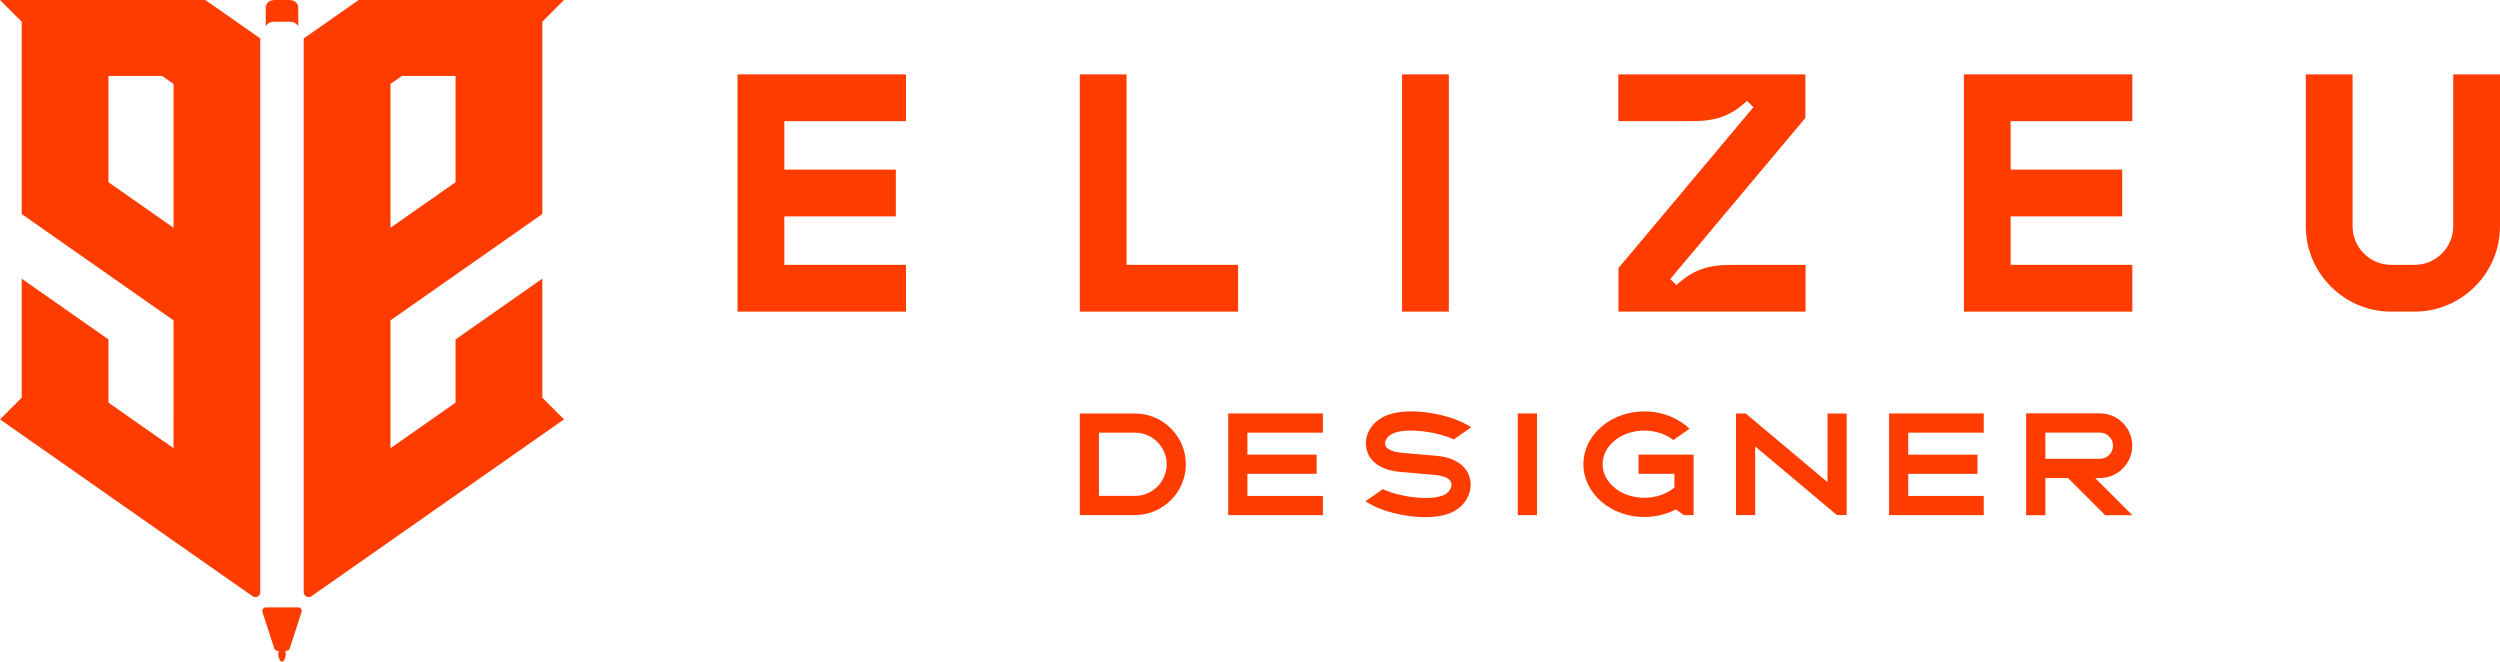
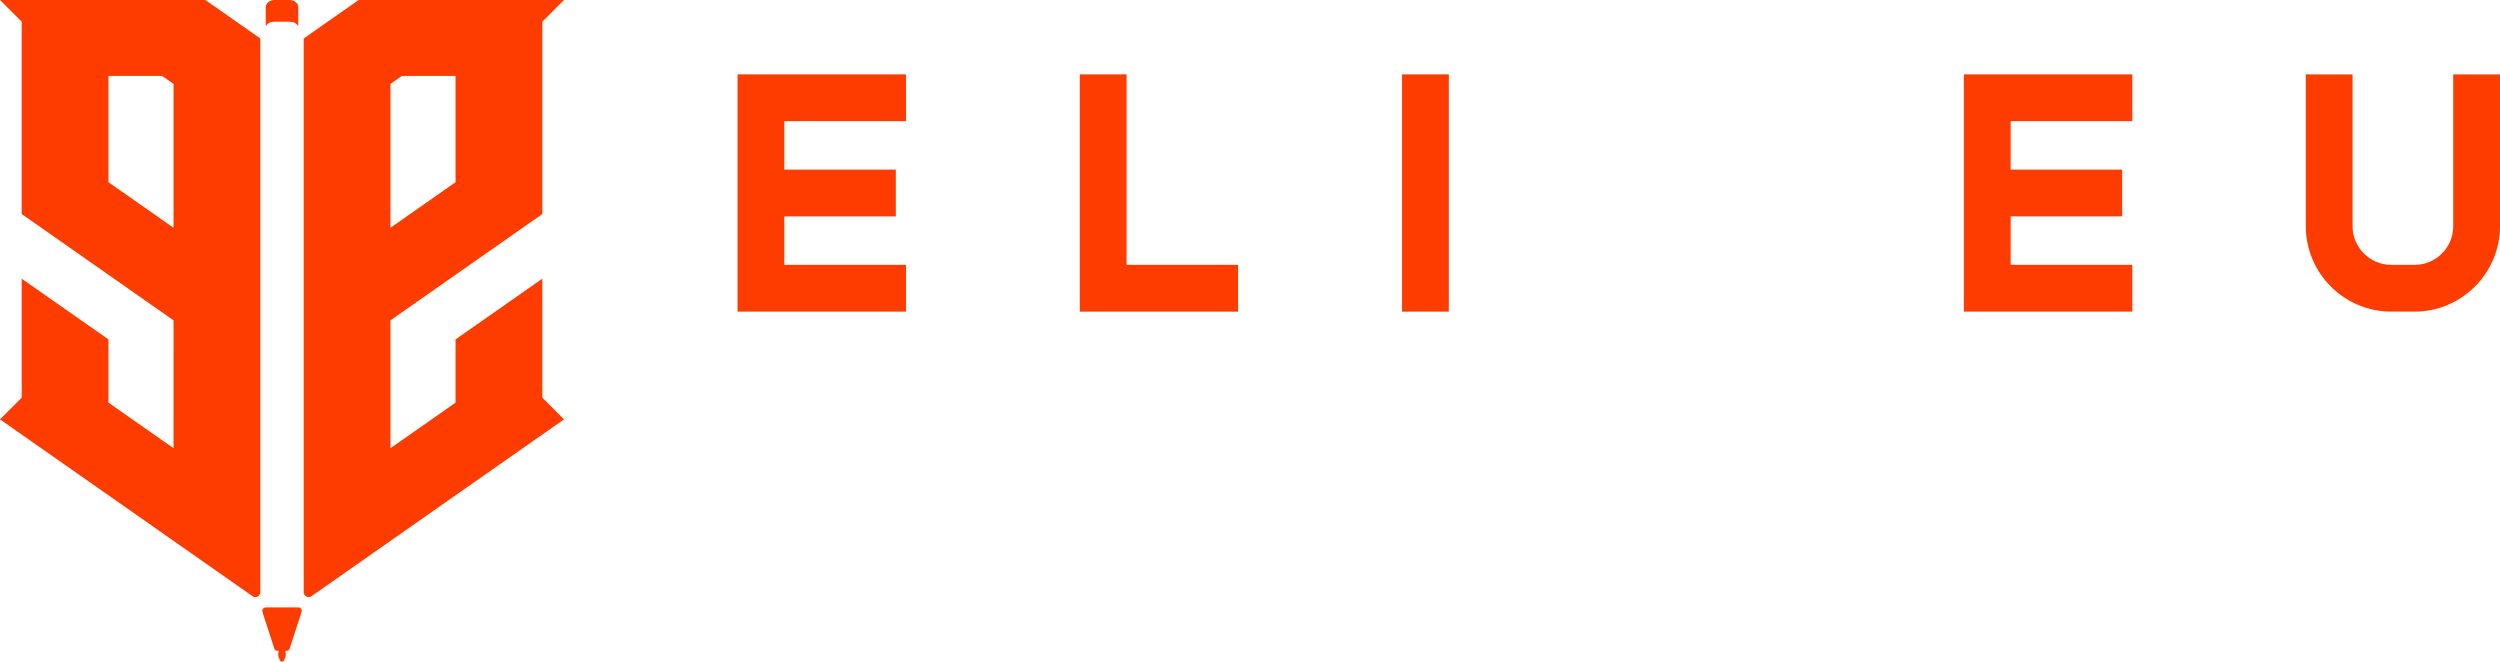
<svg xmlns="http://www.w3.org/2000/svg" viewBox="0 0 11491.62 3041.25" style="shape-rendering:geometricPrecision; text-rendering:geometricPrecision; image-rendering:optimizeQuality; fill-rule:evenodd; clip-rule:evenodd" version="1.1" height="30.413mm" width="114.916mm" xml:space="preserve">
  <defs>
    <style type="text/css">
   
    .fil0 {fill:#FF3C00}
    .fil1 {fill:#FF3C00;fill-rule:nonzero}
   
  </style>
  </defs>
  <g id="Camada_x0020_1">
    <g id="_1883668975568">
      <path d="M2492.82 99.71l99.72 -99.71 -943.99 0 -252.57 176.78 0 2545.14 0 0.22c0.12,12.35 10.17,22.33 22.55,22.33 7.06,0 10.78,-2.33 16.22,-6.14l1157.79 -810.69 -99.72 -99.71 0 -547.05 -398.85 279.28 0 290.54 -299.14 209.45 -0.07 -587.53 698.06 -488.79 0 -884.12zm-1285.87 2715.32l53.39 164.33c2.42,7.43 6.24,12.03 14.94,12.03l5.01 0 0 8.15c0,0.77 -0.1,1.5 -0.47,2.22l-0.99 1.92c-0.51,1 -0.29,2.01 -0.14,3.16l2 15.38c0.1,0.86 0.57,1.77 1.41,2.36l1.55 1.07c0.78,0.55 0.68,1.69 0.68,2.69l0 1.07c0,1 0,2.86 0.73,3.66l5.06 5.62c1.75,1.94 3.53,2.56 5.65,2.56l1 0c2.12,0 3.9,-0.62 5.64,-2.56l5.07 -5.62c0.72,-0.81 0.72,-2.65 0.72,-3.66l0 -1.07c0,-1 -0.1,-2.14 0.68,-2.69l1.55 -1.07c0.84,-0.59 1.32,-1.5 1.42,-2.36l2 -15.38c0.15,-1.16 0.37,-2.16 -0.15,-3.16l-0.98 -1.92c-0.37,-0.72 -0.47,-1.45 -0.47,-2.22l0 -8.15 5.01 0c8.7,0 12.52,-4.6 14.93,-12.03l54.31 -167.13c2.93,-9 -4.81,-20.27 -14.02,-20.27l-76.21 0 -73.47 0c-13.31,0 -19.67,11.33 -15.85,23.07zm55.98 -2815.03l33.34 0 33.34 0c19.87,0 41.44,11.85 41.44,33.64l0 86.09c-9.83,-13.78 -22.47,-20.02 -38.97,-20.02l-35.81 0 -35.81 0c-16.5,0 -29.14,6.24 -38.98,20.02l0 -86.09c0,-21.79 21.57,-33.64 41.45,-33.64zm-1163.22 99.71l-99.71 -99.71 943.99 0 252.57 176.78 0 2545.14 -0.01 0.22c-0.12,12.35 -10.16,22.33 -22.54,22.33 -7.07,0 -10.79,-2.33 -16.22,-6.14l-1157.79 -810.69 99.71 -99.71 0 -547.05 398.86 279.28 0 290.54 299.13 209.45 0.08 -587.53 -698.07 -488.79 0 -884.12zm398.86 737.82l299.13 209.46 0 -661.3 -52.42 -36.69 -246.71 0 0 488.53zm1595.4 0l-299.14 209.46 0 -661.3 52.43 -36.69 246.71 0 0 488.53z" class="fil0" />
      <g>
        <g>
          <path d="M11276.63 341.87l0 698.23c0,97.51 -79.8,177.3 -177.31,177.3l-108.09 0c-97.52,0 -177.3,-79.78 -177.3,-177.3l0 -698.23 -215 0 0 698.23c0,215.76 176.53,392.31 392.3,392.31l108.09 0c215.77,0 392.3,-176.54 392.3,-392.31l0 -698.23 -214.99 0z" class="fil1" />
          <polygon points="9242.29,1217.42 9801.59,1217.42 9801.59,1432.41 9027.3,1432.41 9027.3,341.87 9801.59,341.87 9801.59,556.85 9242.29,556.85 9242.29,779.64 9754.85,779.64 9754.85,788.99 9754.85,965.04 9754.85,994.63 9242.29,994.63" class="fil1" />
          <polygon points="3605.24,1217.42 4164.53,1217.42 4164.53,1432.41 3390.25,1432.41 3390.25,341.87 4164.53,341.87 4164.53,556.85 3605.24,556.85 3605.24,779.64 4117.79,779.64 4117.79,788.99 4117.79,965.04 4117.79,994.63 3605.24,994.63" class="fil1" />
          <polygon points="4963.43,341.87 5178.42,341.87 5178.42,1217.42 5690.98,1217.42 5690.98,1432.41 4963.43,1432.41" class="fil1" />
          <polygon points="6444.76,341.87 6659.76,341.87 6659.76,1432.41 6444.76,1432.41" class="fil1" />
-           <path d="M7439.51 1432.41l0 -200.2 620.34 -739.36 -29.12 -29.12c-77.23,71.3 -145.76,92.95 -252.9,92.99l-339.08 0.13 0 -214.98 859.98 0 0 200.2 -621.14 740.63 27.94 27.94c77.24,-71.29 145.75,-92.92 252.9,-92.99l341.05 -0.23 0 214.99 -859.97 0z" class="fil1" />
        </g>
-         <path d="M4963.43 2367.44l0 -466.74 254.08 0c128.38,0 233.38,105.02 233.38,233.37l0 0c0,128.35 -105,233.37 -233.38,233.37l-254.08 0zm4155.19 -467.05l0 88.26 -347.01 0 0 100.96 0 0.33 318.27 0 0 88.27 -318.27 0 0 101.29 347.01 0 0 88.25 -435.26 0 0 -467.36 435.26 0zm283.18 88.04l0 120.53 250.79 0c33.15,0 60.26,-27.12 60.26,-60.26l0 0c0,-33.15 -27.11,-60.27 -60.26,-60.27l-250.79 0zm-88.41 -88.4l41.45 0 46.96 0 250.79 0c81.77,0 148.67,66.9 148.67,148.67l0 0c0,81.77 -66.9,148.66 -148.67,148.66l-21.75 0 170.75 170.76 -125.01 0 -170.75 -170.76 -104.03 0 0 170.76 -88.41 0 0 -468.09zm-1245.47 152.08l0 315.33 -88.16 0 0 -389.31 0 -77.43 44.85 0 200.56 168.29 175.27 147.06 0 -315.35 88.15 0 0 466.74 -0.01 0 0 0 -44.85 0 -375.81 -315.33zm-509.34 -72.83c51.81,0 98.84,16.51 133.38,43.34l74.22 -51.97c-51.28,-48.92 -125.29,-79.64 -207.6,-79.64 -154.8,0 -280.29,108.67 -280.29,242.7 0,134.03 125.49,242.7 280.29,242.7 53,0 102.54,-12.74 144.8,-34.87l37.47 26.24 44.14 0 0 -189.91 0 -88.26 -88.26 0 -165.09 0 0 88.26 165.09 0 0 63.08c-34.92,29.09 -83.9,47.19 -138.15,47.19 -106.04,0 -192.01,-69.14 -192.01,-154.43 0,-85.29 85.97,-154.43 192.01,-154.43zm-493.61 -78.89l0 467.36 -88.25 0 0 -467.36 88.25 0zm-382.45 119.56c-31.4,-15.57 -85.55,-30.87 -142.33,-37.52 -46.86,-5.51 -93.95,-4.96 -128.49,6.55 -17.04,5.68 -29.87,15.53 -37.62,27 -6.45,9.54 -8.98,19.93 -6.71,28.85 2.21,8.68 8.47,15.28 16.52,20.22 15.85,9.74 37.92,14.22 57.28,15.91l163.52 14.31c32.65,2.84 71.14,12 101.73,33.01 27.29,18.76 47.6,45.76 52.7,84.01 4.27,32.1 -4.69,65.38 -24.84,93.28 -17.97,24.87 -44.97,45.61 -79.32,57.05 -48.18,16.05 -108.38,17.45 -166.08,10.69 -70.63,-8.29 -140.04,-29.1 -178.9,-50.03l-34.29 -18.47 80.87 -56.61c31.4,15.57 85.54,30.87 142.32,37.52 46.86,5.5 93.95,4.96 128.49,-6.55 15.76,-5.26 27.82,-14.31 35.53,-24.98 7.04,-9.77 10.29,-20.67 8.98,-30.51 -1.34,-10.08 -7.2,-17.55 -15.11,-22.99 -15.58,-10.71 -38.87,-15.68 -59.68,-17.5l-163.51 -14.3c-30.16,-2.64 -66.02,-10.52 -95.56,-28.66 -26.49,-16.27 -47.56,-39.89 -56.16,-73.68 -8.61,-33.75 -1.36,-69.59 19.12,-99.89 17.9,-26.5 46.34,-48.87 83.13,-61.14 48.19,-16.06 108.38,-17.45 166.08,-10.69 70.63,8.29 140.05,29.11 178.91,50.03l34.28 18.47 -80.86 56.62zm-601.6 -119.56l0 88.26 -347.01 0 0 100.96 318.26 0 0 88.26 -318.26 0 0 101.63 347.01 0 0 88.25 -435.26 0 0 -467.36 435.26 0zm-1029.35 88.46l0 290.44 165.94 0c79.88,0 145.23,-65.35 145.23,-145.22l0 0c0,-79.87 -65.35,-145.22 -145.23,-145.22l-165.94 0z" class="fil1" />
      </g>
    </g>
  </g>
</svg>